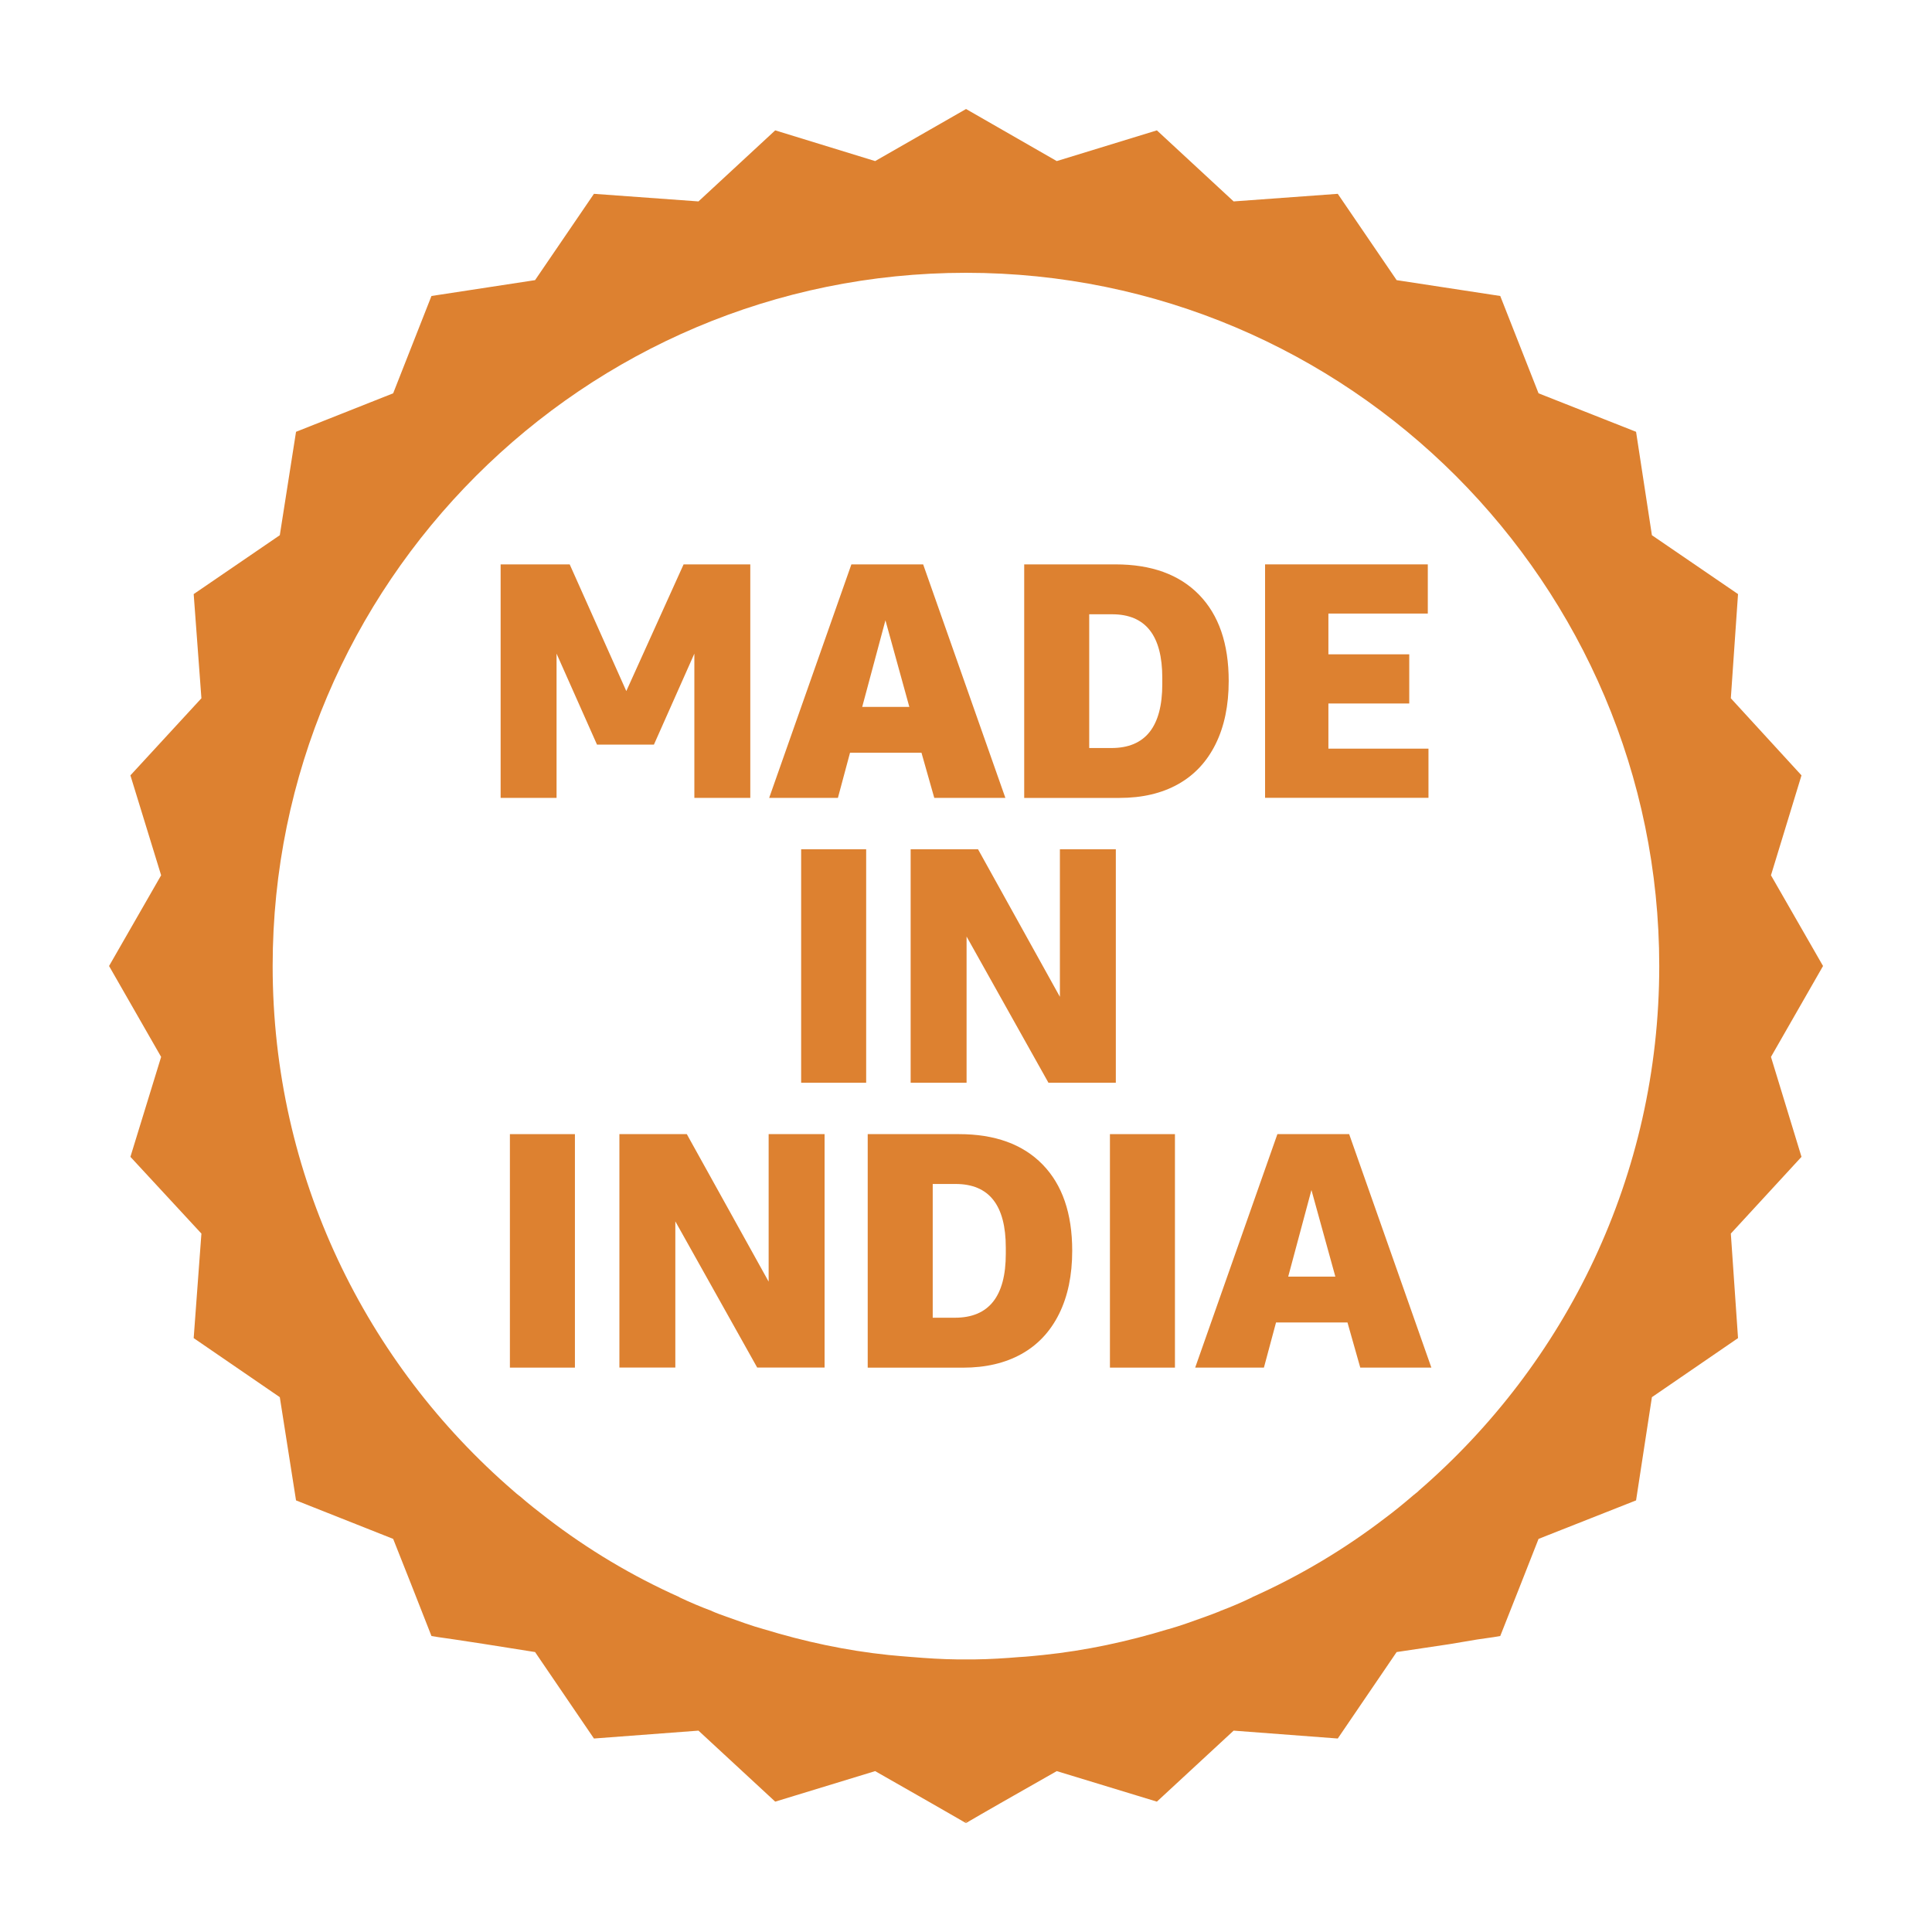
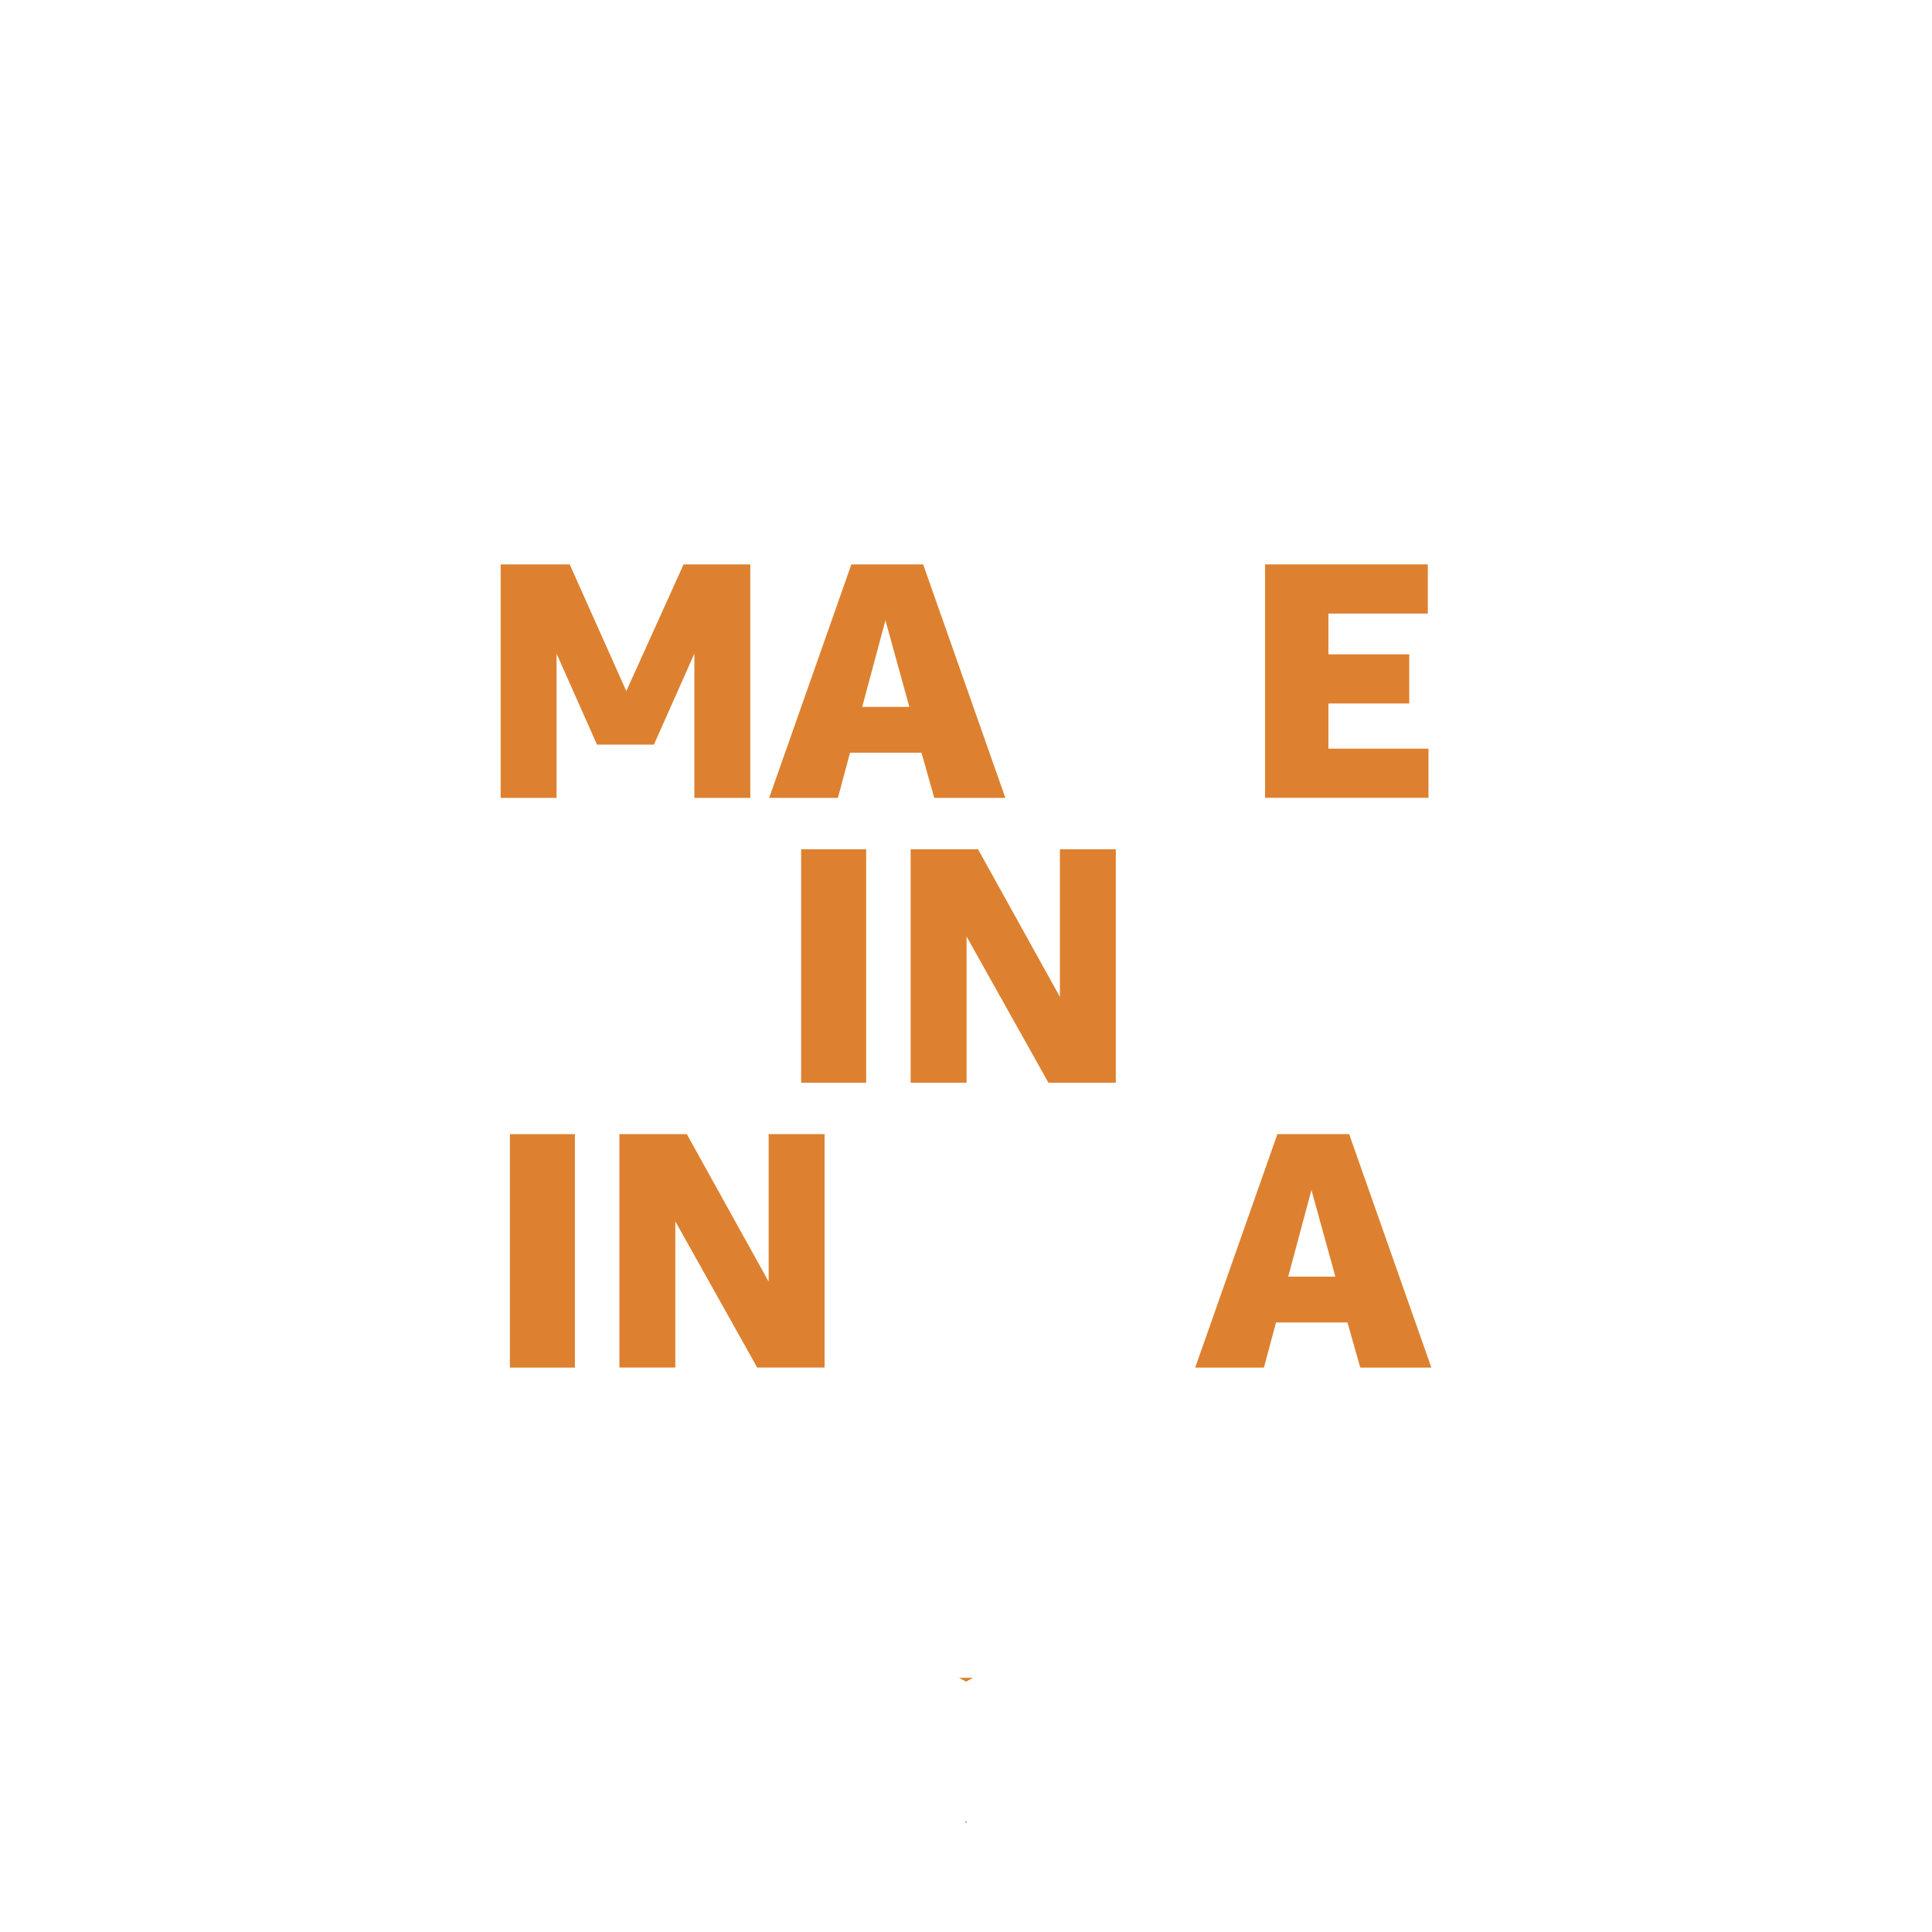
<svg xmlns="http://www.w3.org/2000/svg" viewBox="0 0 400 400" id="Layer_1" fill="#DD8130">
  <path d="M143.76,165.19v-29.86l-8.37,18.83h-11.79l-8.37-18.83v29.86h-11.58v-48.34h14.3l11.72,26.23,11.86-26.23h13.81v48.34h-11.58Z" class="cls-2" />
  <path d="M193.43,165.19l-2.65-9.35h-14.79l-2.51,9.35h-14.23l17.02-48.34h14.86l17.02,48.34h-14.72ZM178.5,146.36h9.77l-4.95-17.93-4.81,17.93Z" class="cls-2" />
-   <path d="M212.05,165.19v-48.34h18.9c7.44,0,13.21,2.09,17.3,6.28,4.09,4.19,6.14,10.14,6.14,17.86,0,5.07-.91,9.43-2.72,13.08-1.81,3.65-4.41,6.42-7.78,8.3-3.37,1.88-7.41,2.83-12.1,2.83h-19.74ZM225.51,127.18v27.69h4.6c7.02,0,10.53-4.42,10.53-13.25v-1.26c0-8.79-3.46-13.18-10.39-13.18h-4.74Z" class="cls-2" />
  <path d="M261.92,165.19v-48.34h33.69v10.18h-20.58v8.44h16.74v10.18h-16.74v9.35h20.72v10.18h-33.83Z" class="cls-2" />
  <path d="M165.87,224.17v-48.34h13.46v48.34h-13.46Z" class="cls-2" />
  <path d="M200.12,193.9v30.27h-11.58v-48.34h13.95l16.95,30.55v-30.55h11.58v48.34h-13.95l-16.95-30.27Z" class="cls-2" />
  <path d="M105.57,283.15v-48.34h13.46v48.34h-13.46Z" class="cls-2" />
  <path d="M139.82,252.87v30.27h-11.58v-48.34h13.95l16.95,30.55v-30.55h11.58v48.34h-13.95l-16.95-30.27Z" class="cls-2" />
-   <path d="M179.65,283.15v-48.34h18.9c7.44,0,13.21,2.09,17.3,6.28,4.09,4.19,6.14,10.14,6.14,17.86,0,5.07-.91,9.43-2.72,13.08-1.81,3.65-4.41,6.42-7.78,8.3-3.37,1.88-7.41,2.83-12.1,2.83h-19.74ZM193.11,245.13v27.69h4.6c7.02,0,10.53-4.42,10.53-13.25v-1.26c0-8.79-3.46-13.18-10.39-13.18h-4.74Z" class="cls-2" />
-   <path d="M229.8,283.15v-48.34h13.46v48.34h-13.46Z" class="cls-2" />
  <path d="M281.63,283.15l-2.65-9.35h-14.79l-2.51,9.35h-14.23l17.02-48.34h14.86l17.02,48.34h-14.72ZM266.7,264.31h9.77l-4.95-17.93-4.81,17.93Z" class="cls-2" />
  <path d="M200.01,376.97l-.19.38.19.08.11-.08h.04l-.15-.38Z" class="cls-2" />
  <path d="M200.01,376.97l.11.38h.04l-.15-.38ZM198.56,347.37l1.45.8,1.45-.8h-2.9Z" class="cls-2" />
-   <path d="M366.66,218.82l10.78-18.82-10.78-18.78,6.32-20.69-14.63-15.96,1.49-21.57-17.83-12.19-3.28-21.41-20.19-7.97-7.93-20.15-21.45-3.28-12.19-17.87-21.56,1.57-15.89-14.71-20.73,6.36-18.78-10.78-18.82,10.78-20.69-6.36-15.89,14.71-21.64-1.57-12.19,17.87-21.45,3.28-7.93,20.15-20.11,7.97-3.36,21.41-17.83,12.19,1.6,21.57-14.7,15.96,6.36,20.69-10.78,18.78,10.78,18.82-6.36,20.69,14.7,15.89-1.6,21.64,17.83,12.23,3.36,21.37,20.11,7.97,3.74,9.44,4.19,10.67,1.41.23,3.47.5,5.71.87,10.86,1.72,12.19,17.9,21.64-1.63,15.89,14.7,20.69-6.32,8.87,5.06,2.94,1.68,3.85,2.21,2.97,1.71.19-.38.15.38,3.01-1.75,3.85-2.21,2.93-1.67,8.84-5.03,20.73,6.32,15.89-14.7,21.56,1.63,12.19-17.9,10.97-1.64,5.64-.95,3.47-.5,1.37-.23,4.23-10.7,3.7-9.41,20.19-7.97,3.28-21.37,17.83-12.23-1.49-21.64,14.63-15.89-6.32-20.69ZM293.66,308.7v.04c-.35.3-.77.61-1.18.95v.04h-.04c-1.87,1.6-3.77,3.16-5.72,4.61-8.45,6.47-17.68,11.96-27.47,16.34v.04h-.03c-2.14,1.03-4.35,1.98-6.6,2.82l-.04.04c-.95.38-1.94.76-3.01,1.14-2.55.92-5.14,1.87-7.69,2.59h-.04c-8.38,2.55-16.99,4.42-25.87,5.34-1.6.15-3.24.34-4.76.42h-.08c-3.08.26-6.13.45-9.25.49h-3.78c-3.12-.04-6.17-.23-9.26-.49h-.03c-1.64-.12-3.2-.27-4.84-.42-8.84-.92-17.49-2.79-25.8-5.34h-.03c-2.59-.72-5.15-1.67-7.74-2.59-1.06-.38-2.02-.72-2.97-1.14l-.04-.04c-2.28-.84-4.49-1.79-6.7-2.82v-.04c-9.8-4.38-18.98-9.87-27.4-16.34-1.94-1.49-3.88-3.01-5.71-4.61l-.08-.04-.04-.04c-.38-.27-.68-.57-1.14-.95l-.04-.04c-30.52-26.36-49.83-65.23-49.83-108.66,0-39.58,16.08-75.44,42.1-101.46s61.87-42.06,101.46-42.06,75.43,16.08,101.42,42.06c25.98,26.02,42.1,61.88,42.1,101.46,0,43.43-19.32,82.33-49.87,108.7Z" class="cls-2" />
  <line class="cls-1" />
  <line class="cls-1" />
</svg>